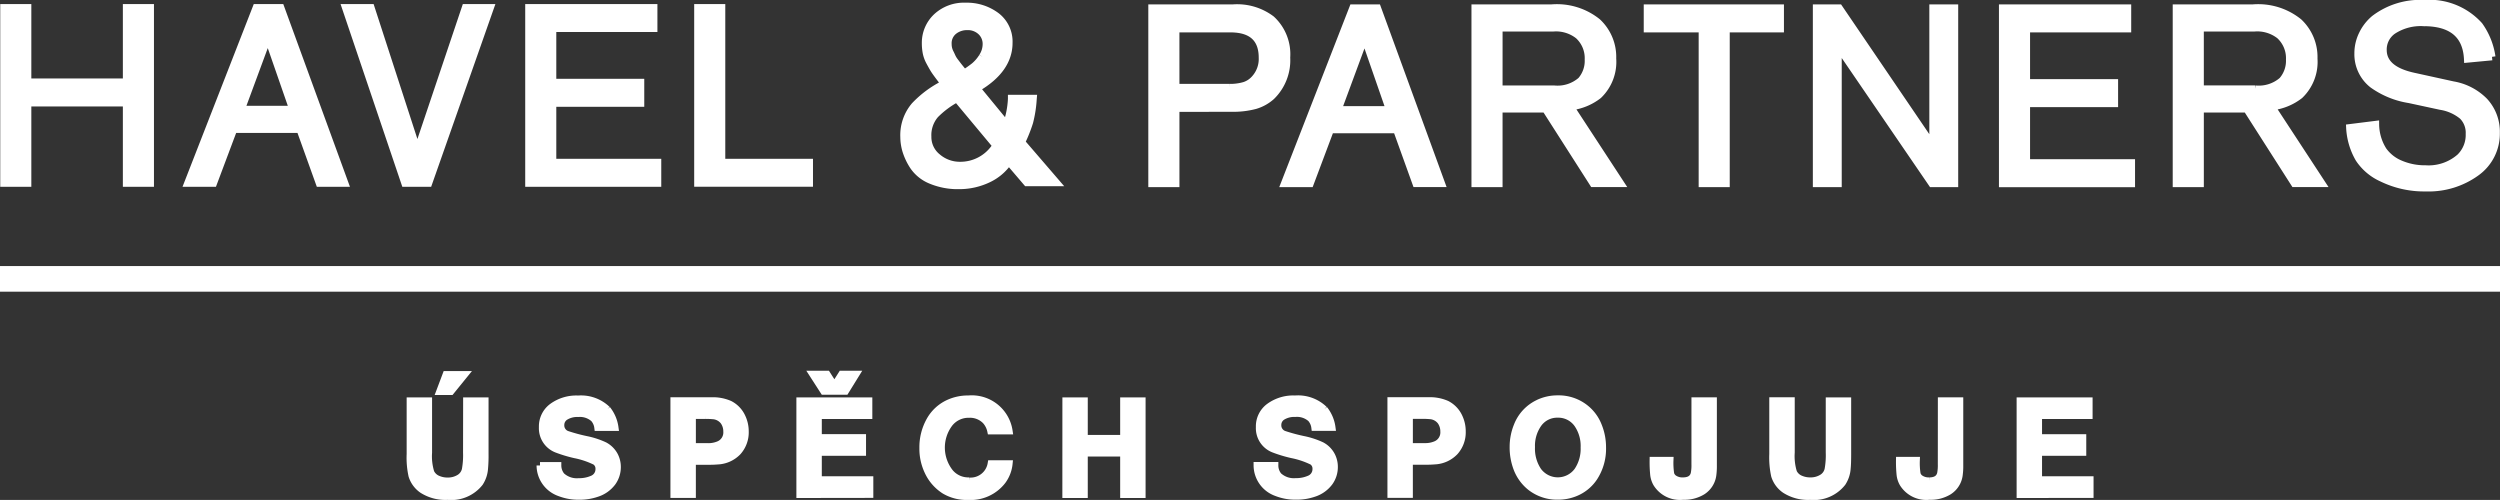
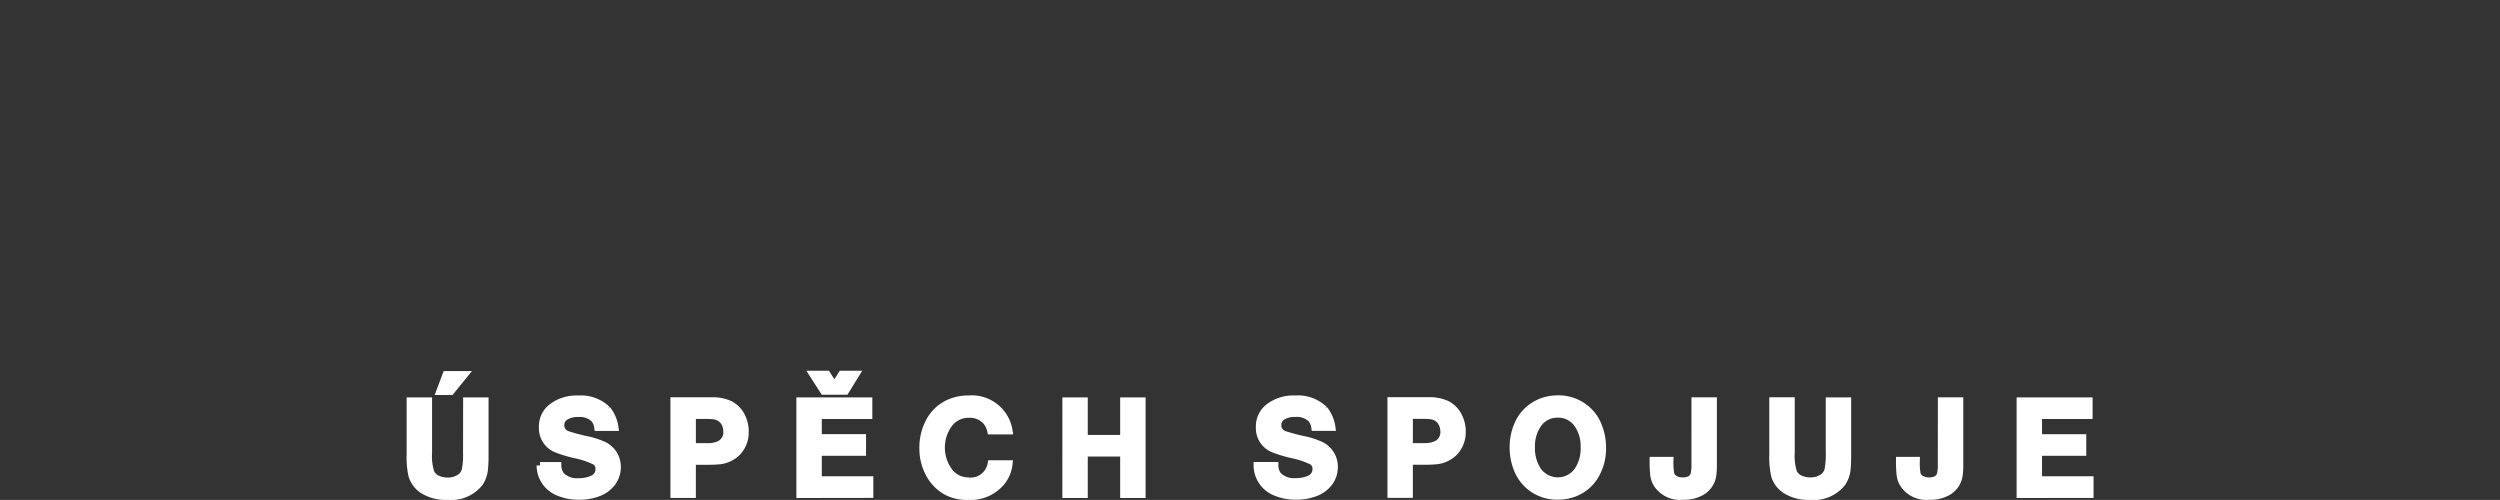
<svg xmlns="http://www.w3.org/2000/svg" width="181.746" height="36.344" viewBox="0 0 181.746 36.344">
  <rect x="0" y="0" width="181.746" height="36.344" fill="#333333" stroke="none" />
  <defs>
    <style>.cls-1{fill:#fff;stroke:#fff;stroke-width:.5px}</style>
  </defs>
  <g id="Group_253" data-name="Group 253" transform="translate(-87.624 -390.932)">
    <path id="Path_1739" data-name="Path 1739" class="cls-1" d="M124.339 426.391a5.835 5.835 0 0 1-.086 1.233.953.953 0 0 1-.389.574 1.572 1.572 0 0 1-.9.255 1.72 1.72 0 0 1-.673-.129.987.987 0 0 1-.54-.49 3.991 3.991 0 0 1-.164-1.442v-3.764h-1.348v3.872a6.161 6.161 0 0 0 .134 1.574 1.952 1.952 0 0 0 .754 1.023 3.107 3.107 0 0 0 1.838.48 2.646 2.646 0 0 0 2.342-.989 2.18 2.18 0 0 0 .35-1.063 10.243 10.243 0 0 0 .036-1.024v-3.874h-1.348zm-1.953-4.438h.818l1.008-1.242h-1.358zm12.181 1.292a2.747 2.747 0 0 0-2.113-.753 2.967 2.967 0 0 0-1.892.569 1.779 1.779 0 0 0-.708 1.477 1.637 1.637 0 0 0 1.041 1.609 9.723 9.723 0 0 0 1.324.4 6 6 0 0 1 1.488.5.622.622 0 0 1 .259.539.763.763 0 0 1-.5.73 2.352 2.352 0 0 1-.964.184 1.631 1.631 0 0 1-1.254-.425 1.185 1.185 0 0 1-.265-.749h-1.3a2.12 2.12 0 0 0 1.408 1.983 3.774 3.774 0 0 0 1.438.259 3.839 3.839 0 0 0 1.273-.2 2.281 2.281 0 0 0 1.154-.814 1.908 1.908 0 0 0 .354-1.109 1.811 1.811 0 0 0-.2-.842 1.756 1.756 0 0 0-.73-.73 5.844 5.844 0 0 0-1.329-.435 12.63 12.63 0 0 1-1.418-.384.687.687 0 0 1-.433-.674.7.7 0 0 1 .354-.61 1.643 1.643 0 0 1 .907-.218 1.525 1.525 0 0 1 1.129.369 1.191 1.191 0 0 1 .29.644h1.259a2.719 2.719 0 0 0-.569-1.329m7.447 3.79c.192 0 .386-.007.579-.024a2.166 2.166 0 0 0 1.479-.67 2.128 2.128 0 0 0 .533-1.472 2.433 2.433 0 0 0-.24-1.068 1.974 1.974 0 0 0-.888-.924 3.034 3.034 0 0 0-1.353-.249h-2.712v6.815h1.349v-2.407zm-1.252-3.334h.949a5.163 5.163 0 0 1 .533.02 1.069 1.069 0 0 1 .789.414 1.259 1.259 0 0 1 .223.738.951.951 0 0 1-.613.955 1.941 1.941 0 0 1-.775.135h-1.106zm12.9 5.741v-1.072h-3.745v-1.988h3.215v-1.074h-3.215V423.7h3.673v-1.074h-5.021v6.815zm-1.773-7.5l.768-1.242h-1.048l-.528.833-.531-.833h-1.049l.8 1.242zm8.98 6.51a1.733 1.733 0 0 1-1.367-.6 2.9 2.9 0 0 1-.049-3.57 1.761 1.761 0 0 1 1.428-.664 1.578 1.578 0 0 1 1.2.48 1.61 1.61 0 0 1 .364.729h1.343a2.749 2.749 0 0 0-2.96-2.331 3.367 3.367 0 0 0-1.523.339 2.986 2.986 0 0 0-1.294 1.234 3.981 3.981 0 0 0-.5 1.992 3.853 3.853 0 0 0 .364 1.7 3.257 3.257 0 0 0 1.218 1.4 3.157 3.157 0 0 0 1.719.43 2.926 2.926 0 0 0 2.5-1.143 2.525 2.525 0 0 0 .475-1.24h-1.314a1.507 1.507 0 0 1-1.607 1.253m7.038.989h1.348v-3.015h2.855v3.015h1.348v-6.815h-1.348v2.728h-2.855v-2.728h-1.345zm18.784-6.2a2.744 2.744 0 0 0-2.111-.753 2.968 2.968 0 0 0-1.893.569 1.776 1.776 0 0 0-.71 1.477 1.636 1.636 0 0 0 1.044 1.609 9.627 9.627 0 0 0 1.323.4 6.027 6.027 0 0 1 1.488.5.622.622 0 0 1 .259.539.763.763 0 0 1-.5.73 2.349 2.349 0 0 1-.964.184 1.632 1.632 0 0 1-1.254-.425 1.174 1.174 0 0 1-.263-.749h-1.3a2.121 2.121 0 0 0 1.409 1.983 3.762 3.762 0 0 0 1.437.259 3.841 3.841 0 0 0 1.272-.2 2.282 2.282 0 0 0 1.153-.814 1.9 1.9 0 0 0 .355-1.109 1.8 1.8 0 0 0-.2-.842 1.746 1.746 0 0 0-.728-.73 5.915 5.915 0 0 0-1.328-.435 12.547 12.547 0 0 1-1.419-.384.686.686 0 0 1-.435-.674.7.7 0 0 1 .354-.61 1.655 1.655 0 0 1 .91-.218 1.518 1.518 0 0 1 1.127.369 1.2 1.2 0 0 1 .29.644h1.257a2.7 2.7 0 0 0-.568-1.329m7.446 3.79c.194 0 .386-.007.58-.024a2.16 2.16 0 0 0 1.478-.67 2.123 2.123 0 0 0 .533-1.472 2.433 2.433 0 0 0-.239-1.068 1.981 1.981 0 0 0-.889-.924 3.034 3.034 0 0 0-1.353-.249h-2.712v6.815h1.348v-2.407zm-1.252-3.334h.949a5.125 5.125 0 0 1 .533.02 1.063 1.063 0 0 1 .789.414 1.26 1.26 0 0 1 .225.738.95.95 0 0 1-.615.955 1.93 1.93 0 0 1-.773.135h-1.109zm9.363-.894a3.029 3.029 0 0 0-1.528 1.641 4.066 4.066 0 0 0-.3 1.535 4.3 4.3 0 0 0 .3 1.637 3.18 3.18 0 0 0 .96 1.293 3.143 3.143 0 0 0 2 .664 3.3 3.3 0 0 0 1.219-.226 2.989 2.989 0 0 0 1.429-1.158 3.831 3.831 0 0 0 .6-2.161 4.141 4.141 0 0 0-.306-1.584 3.055 3.055 0 0 0-.958-1.291 3.12 3.12 0 0 0-1.992-.665 3.267 3.267 0 0 0-1.428.314m2.863 1.542a2.8 2.8 0 0 1 .474 1.683 2.856 2.856 0 0 1-.474 1.688 1.774 1.774 0 0 1-2.872 0 2.894 2.894 0 0 1-.473-1.719 2.761 2.761 0 0 1 .473-1.652 1.678 1.678 0 0 1 1.432-.733 1.7 1.7 0 0 1 1.44.733m8.529 2.9a3.067 3.067 0 0 1-.049.67c-.083.36-.357.538-.823.538a1.06 1.06 0 0 1-.624-.164.594.594 0 0 1-.257-.344 5.275 5.275 0 0 1-.054-.983H210.6a9.32 9.32 0 0 0 .044 1.059 1.67 1.67 0 0 0 .2.614 2.007 2.007 0 0 0 1.943.944 2.51 2.51 0 0 0 1.4-.354 1.667 1.667 0 0 0 .764-1.2 5.031 5.031 0 0 0 .039-.709v-4.684h-1.348zm9.764-.854a5.791 5.791 0 0 1-.085 1.233.952.952 0 0 1-.388.574 1.575 1.575 0 0 1-.905.255 1.72 1.72 0 0 1-.673-.129.984.984 0 0 1-.54-.49 4.013 4.013 0 0 1-.164-1.442v-3.764h-1.35v3.882a6.236 6.236 0 0 0 .135 1.574 1.945 1.945 0 0 0 .754 1.023 3.1 3.1 0 0 0 1.837.48 2.643 2.643 0 0 0 2.341-.989 2.18 2.18 0 0 0 .351-1.063q.034-.314.035-1.024v-3.874h-1.348zm8.147.854a3.186 3.186 0 0 1-.049.67c-.085.36-.359.538-.824.538a1.067 1.067 0 0 1-.625-.164.587.587 0 0 1-.255-.344 5.112 5.112 0 0 1-.054-.983h-1.234a9.268 9.268 0 0 0 .045 1.059 1.638 1.638 0 0 0 .2.614 2 2 0 0 0 1.942.944 2.509 2.509 0 0 0 1.4-.354 1.662 1.662 0 0 0 .764-1.2 4.751 4.751 0 0 0 .04-.709v-4.684h-1.347zm10.822 2.2v-1.072h-3.745v-1.988h3.215v-1.074h-3.215V423.7h3.675v-1.074h-5.023v6.815z" transform="translate(-2.802 -2.555)" />
-     <path id="Rectangle_3701" data-name="Rectangle 3701" class="cls-1" transform="translate(87.874 410.524)" d="M0 0h181.246v1.363H0z" />
-     <path id="Path_1740" data-name="Path 1740" class="cls-1" d="M181.029 398.817v5.47h-1.763V391.5h5.921a4.148 4.148 0 0 1 2.79.825 3.464 3.464 0 0 1 1.106 2.791 3.674 3.674 0 0 1-1.1 2.828 3.087 3.087 0 0 1-1.194.665 6.25 6.25 0 0 1-1.756.2zm0-1.537h3.856a3.667 3.667 0 0 0 1.112-.14 1.674 1.674 0 0 0 .733-.476 2.127 2.127 0 0 0 .563-1.536q0-2.092-2.315-2.091h-3.95zm16.033 3.09h-4.8l-1.472 3.917h-1.89l4.98-12.787h1.8l4.664 12.783h-1.874zm-.523-1.471l-1.8-5.187-1.919 5.188zm7.981-.036v5.423h-1.761V391.5h5.59a4.716 4.716 0 0 1 3.334 1.027 3.485 3.485 0 0 1 1.1 2.662 3.372 3.372 0 0 1-1.029 2.678 4.079 4.079 0 0 1-2.032.835l3.652 5.582h-2.022l-3.467-5.423zm0-1.47h3.971a2.589 2.589 0 0 0 1.976-.617 2.166 2.166 0 0 0 .524-1.518 2.22 2.22 0 0 0-.714-1.734 2.614 2.614 0 0 0-1.812-.551h-3.944zm20.456-5.891v1.534h-3.941v11.25h-1.759v-11.25h-3.993V391.5zm12.668 0v12.783h-1.667l-6.8-9.944v9.944h-1.6V391.5h1.668l6.8 10v-10zm12.577 0v1.534h-7.353v3.9h6.4v1.535h-6.4v4.284h7.632v1.535h-9.394V391.5zm5.28 7.36v5.423h-1.762V391.5h5.592a4.712 4.712 0 0 1 3.333 1.027 3.494 3.494 0 0 1 1.1 2.662 3.375 3.375 0 0 1-1.029 2.678 4.075 4.075 0 0 1-2.035.835l3.656 5.582h-2.026l-3.466-5.423zm0-1.47h3.97a2.584 2.584 0 0 0 1.976-.617 2.175 2.175 0 0 0 .525-1.518 2.228 2.228 0 0 0-.712-1.734 2.632 2.632 0 0 0-1.817-.551H255.5zm21.2-2.324l-1.788.169q-.125-2.65-3.186-2.652a3.678 3.678 0 0 0-2.209.579 1.649 1.649 0 0 0-.721 1.4c0 .943.73 1.579 2.192 1.9l2.892.635a4.192 4.192 0 0 1 2.275 1.186 3.268 3.268 0 0 1 .865 2.312 3.469 3.469 0 0 1-1.441 2.875 5.913 5.913 0 0 1-3.7 1.127 7 7 0 0 1-3.194-.707 3.956 3.956 0 0 1-1.672-1.418 5 5 0 0 1-.668-2.268l1.9-.238a3.6 3.6 0 0 0 .561 1.9 2.876 2.876 0 0 0 1.25.977 4.5 4.5 0 0 0 1.807.353 3.449 3.449 0 0 0 2.508-.852 2.246 2.246 0 0 0 .666-1.676 1.707 1.707 0 0 0-.487-1.292 3.3 3.3 0 0 0-1.594-.711l-2.267-.489a6.252 6.252 0 0 1-2.669-1.088 2.805 2.805 0 0 1-1.075-2.284 3.128 3.128 0 0 1 .319-1.379 3.38 3.38 0 0 1 .887-1.142 5.5 5.5 0 0 1 3.626-1.106 4.885 4.885 0 0 1 4.009 1.6 5.208 5.208 0 0 1 .916 2.285" transform="translate(-7.912)" />
-     <path id="Path_1741" data-name="Path 1741" class="cls-1" d="M96.808 398.452h-7.154v5.837h-1.76v-12.783h1.76v5.41h7.154v-5.41h1.761v12.782h-1.761zm12.62 1.92h-4.806l-1.47 3.917h-1.892l4.985-12.782h1.8l4.664 12.782h-1.875zm-.528-1.472l-1.8-5.185-1.917 5.185zm9.894 5.388h-1.742l-4.32-12.782h1.873l3.362 10.357 3.485-10.357h1.835zm16.375-12.782v1.532h-7.351v3.9h6.395v1.535h-6.395v4.283h7.631v1.535h-9.391v-12.785zm4.934 0v11.247h6.376v1.535h-8.137v-12.782z" transform="translate(-.002 -.028)" />
-     <path id="Path_1742" data-name="Path 1742" class="cls-1" d="M165.234 395.072a2.838 2.838 0 0 1-.586.682 8.364 8.364 0 0 1-.723.507c-.038-.05-.1-.127-.19-.237-.13-.159-.215-.265-.257-.319l-.221-.291a1.788 1.788 0 0 1-.2-.322 6.894 6.894 0 0 0-.144-.306 1.337 1.337 0 0 1-.152-.622 1.125 1.125 0 0 1 .406-.944 1.52 1.52 0 0 1 .972-.329 1.378 1.378 0 0 1 1 .369 1.213 1.213 0 0 1 .375.9 1.656 1.656 0 0 1-.28.908m-3.42 4.244a6.527 6.527 0 0 1 1.576-1.178l2.834 3.4a3.036 3.036 0 0 1-2.6 1.428 2.476 2.476 0 0 1-1.637-.595 1.859 1.859 0 0 1-.7-1.477 2.264 2.264 0 0 1 .531-1.581m6.288 1.978a10.706 10.706 0 0 0 .577-1.45 8.783 8.783 0 0 0 .261-1.658l.007-.086h-1.6v.075a6.621 6.621 0 0 1-.357 1.82l-2.146-2.611c1.553-.9 2.34-2.015 2.34-3.308a2.348 2.348 0 0 0-.929-1.972 3.573 3.573 0 0 0-2.223-.7 2.928 2.928 0 0 0-2.143.787 2.591 2.591 0 0 0-.8 1.9 3.707 3.707 0 0 0 .064.708 2.35 2.35 0 0 0 .248.671c.114.214.211.385.286.51s.211.318.413.585c.159.21.279.372.356.483a7.585 7.585 0 0 0-2.147 1.585 3.322 3.322 0 0 0-.785 2.282 3.583 3.583 0 0 0 .155 1.017 4.458 4.458 0 0 0 .542 1.131 2.836 2.836 0 0 0 1.26 1.007 5.069 5.069 0 0 0 2.084.389 4.866 4.866 0 0 0 2.094-.47 3.679 3.679 0 0 0 1.5-1.273l1.306 1.529h2.179z" transform="translate(-6.203 -.019)" />
  </g>
</svg>